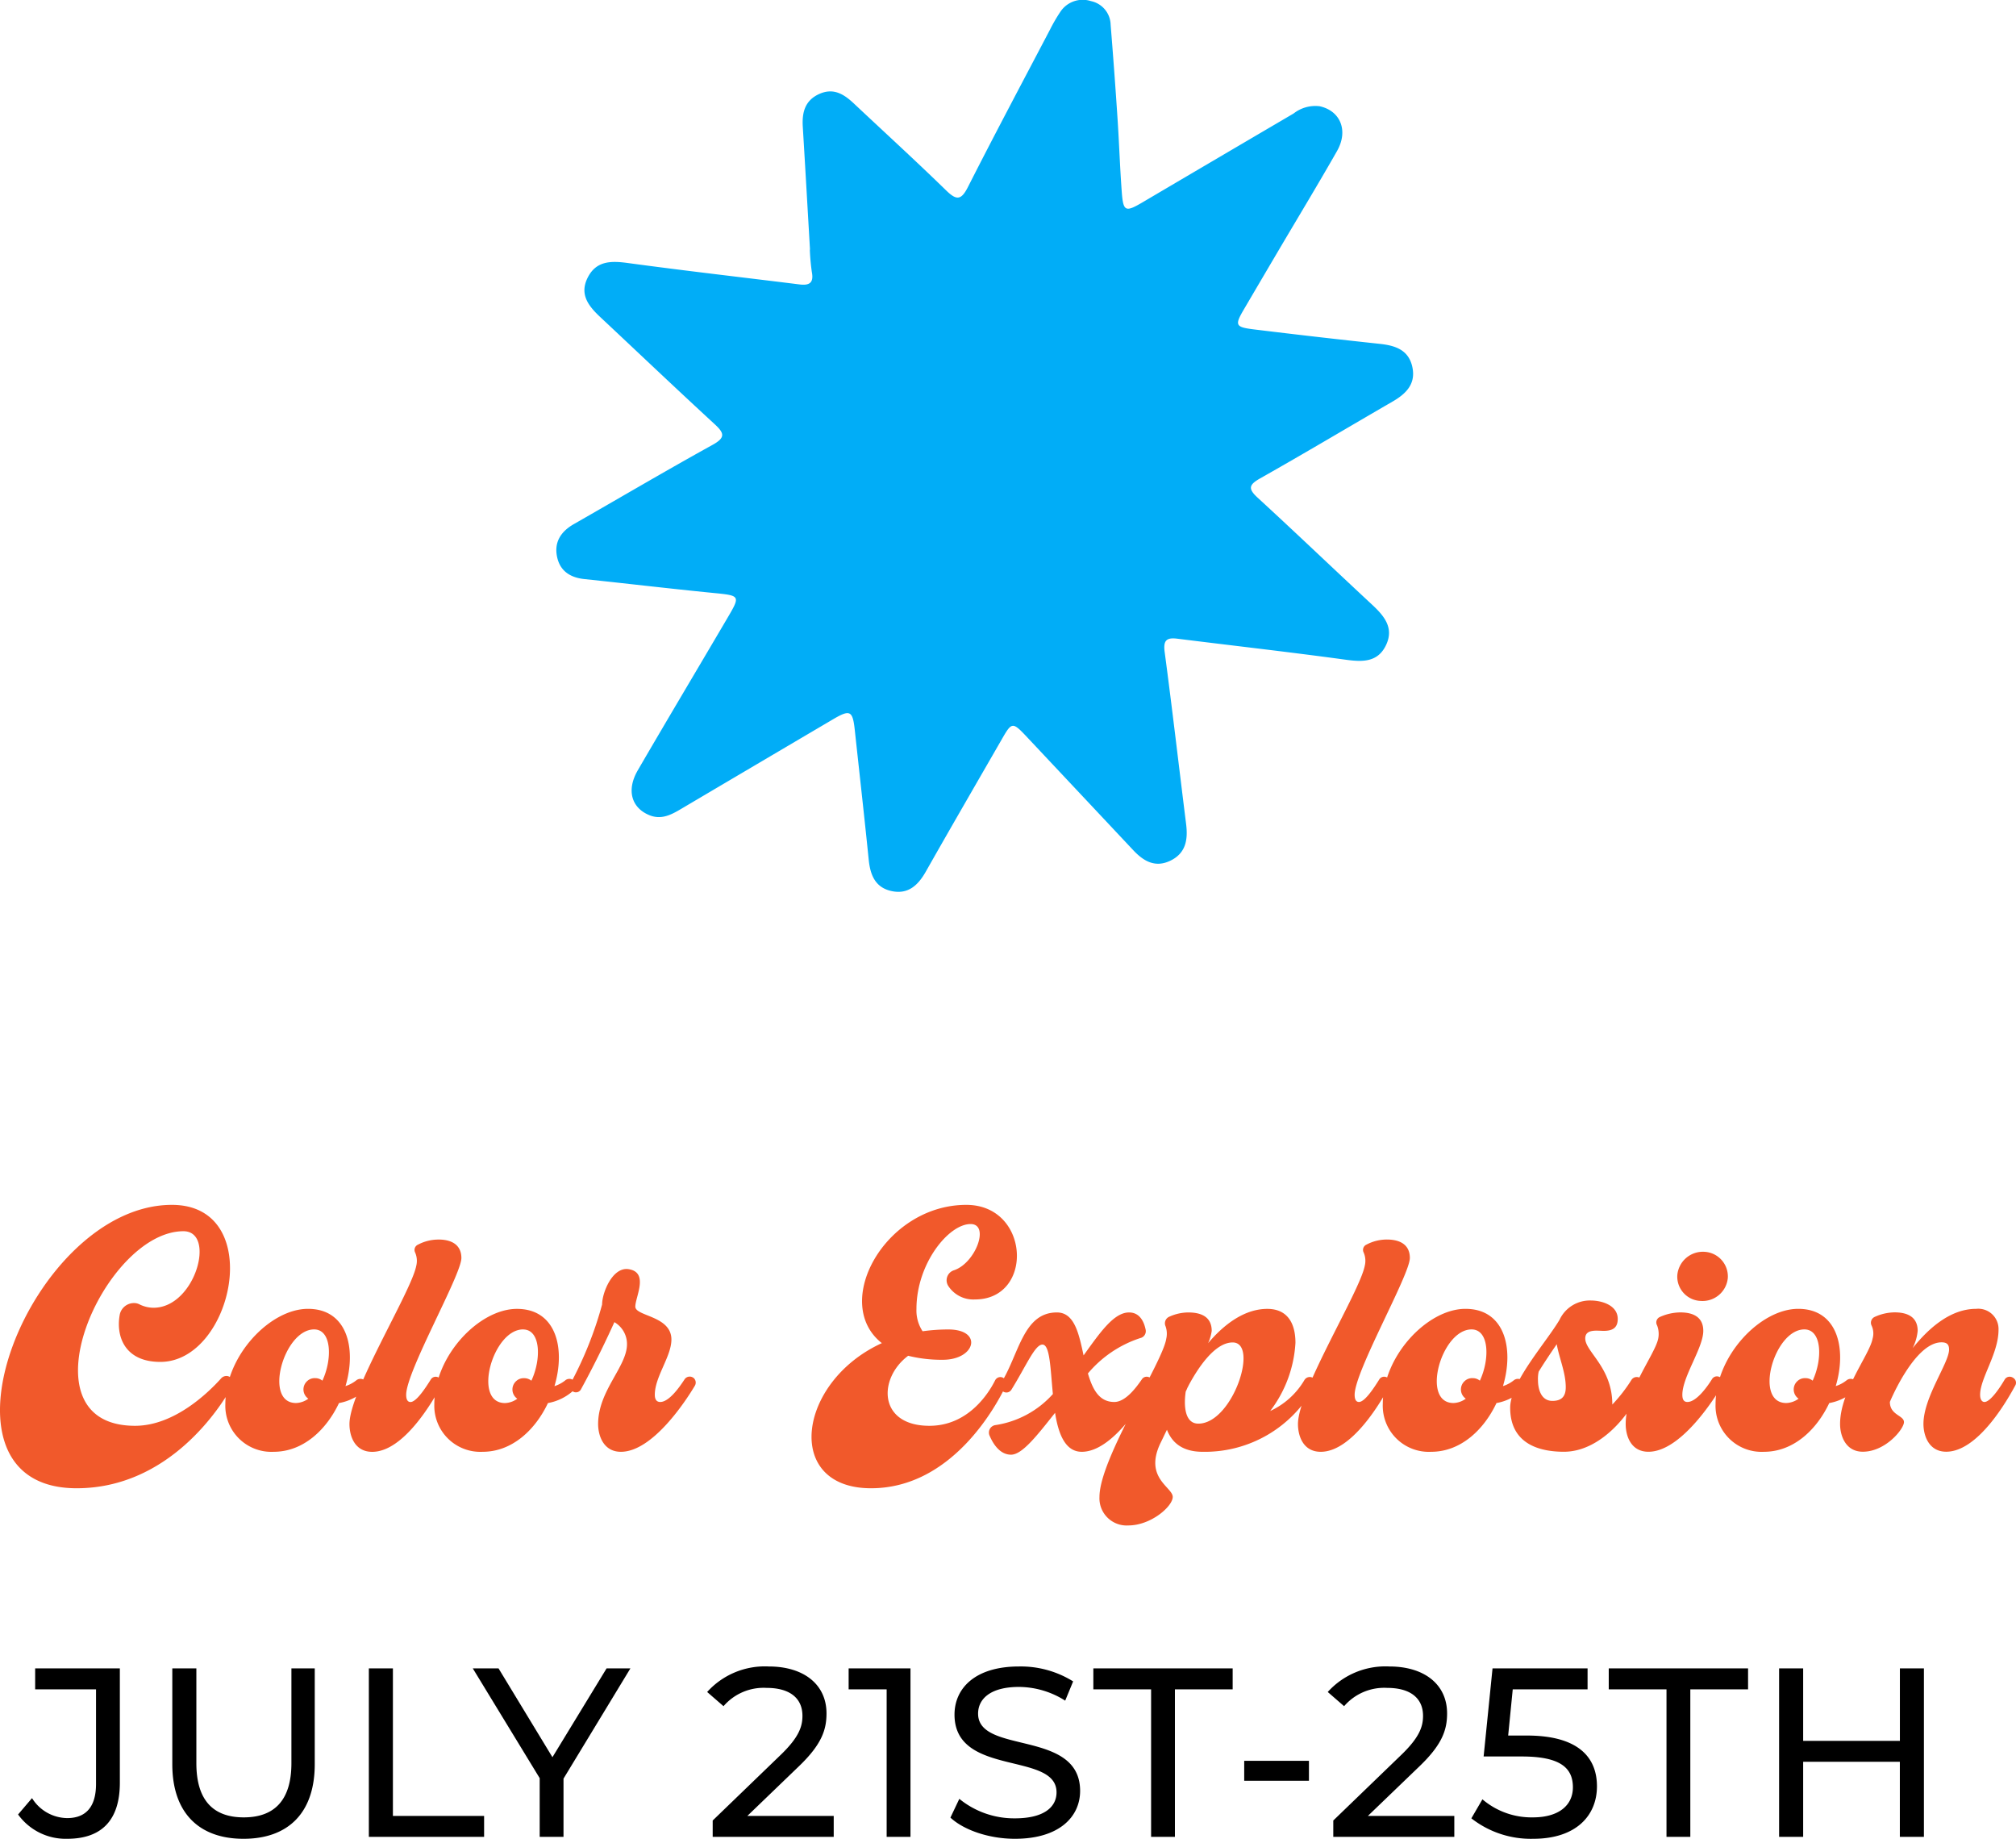
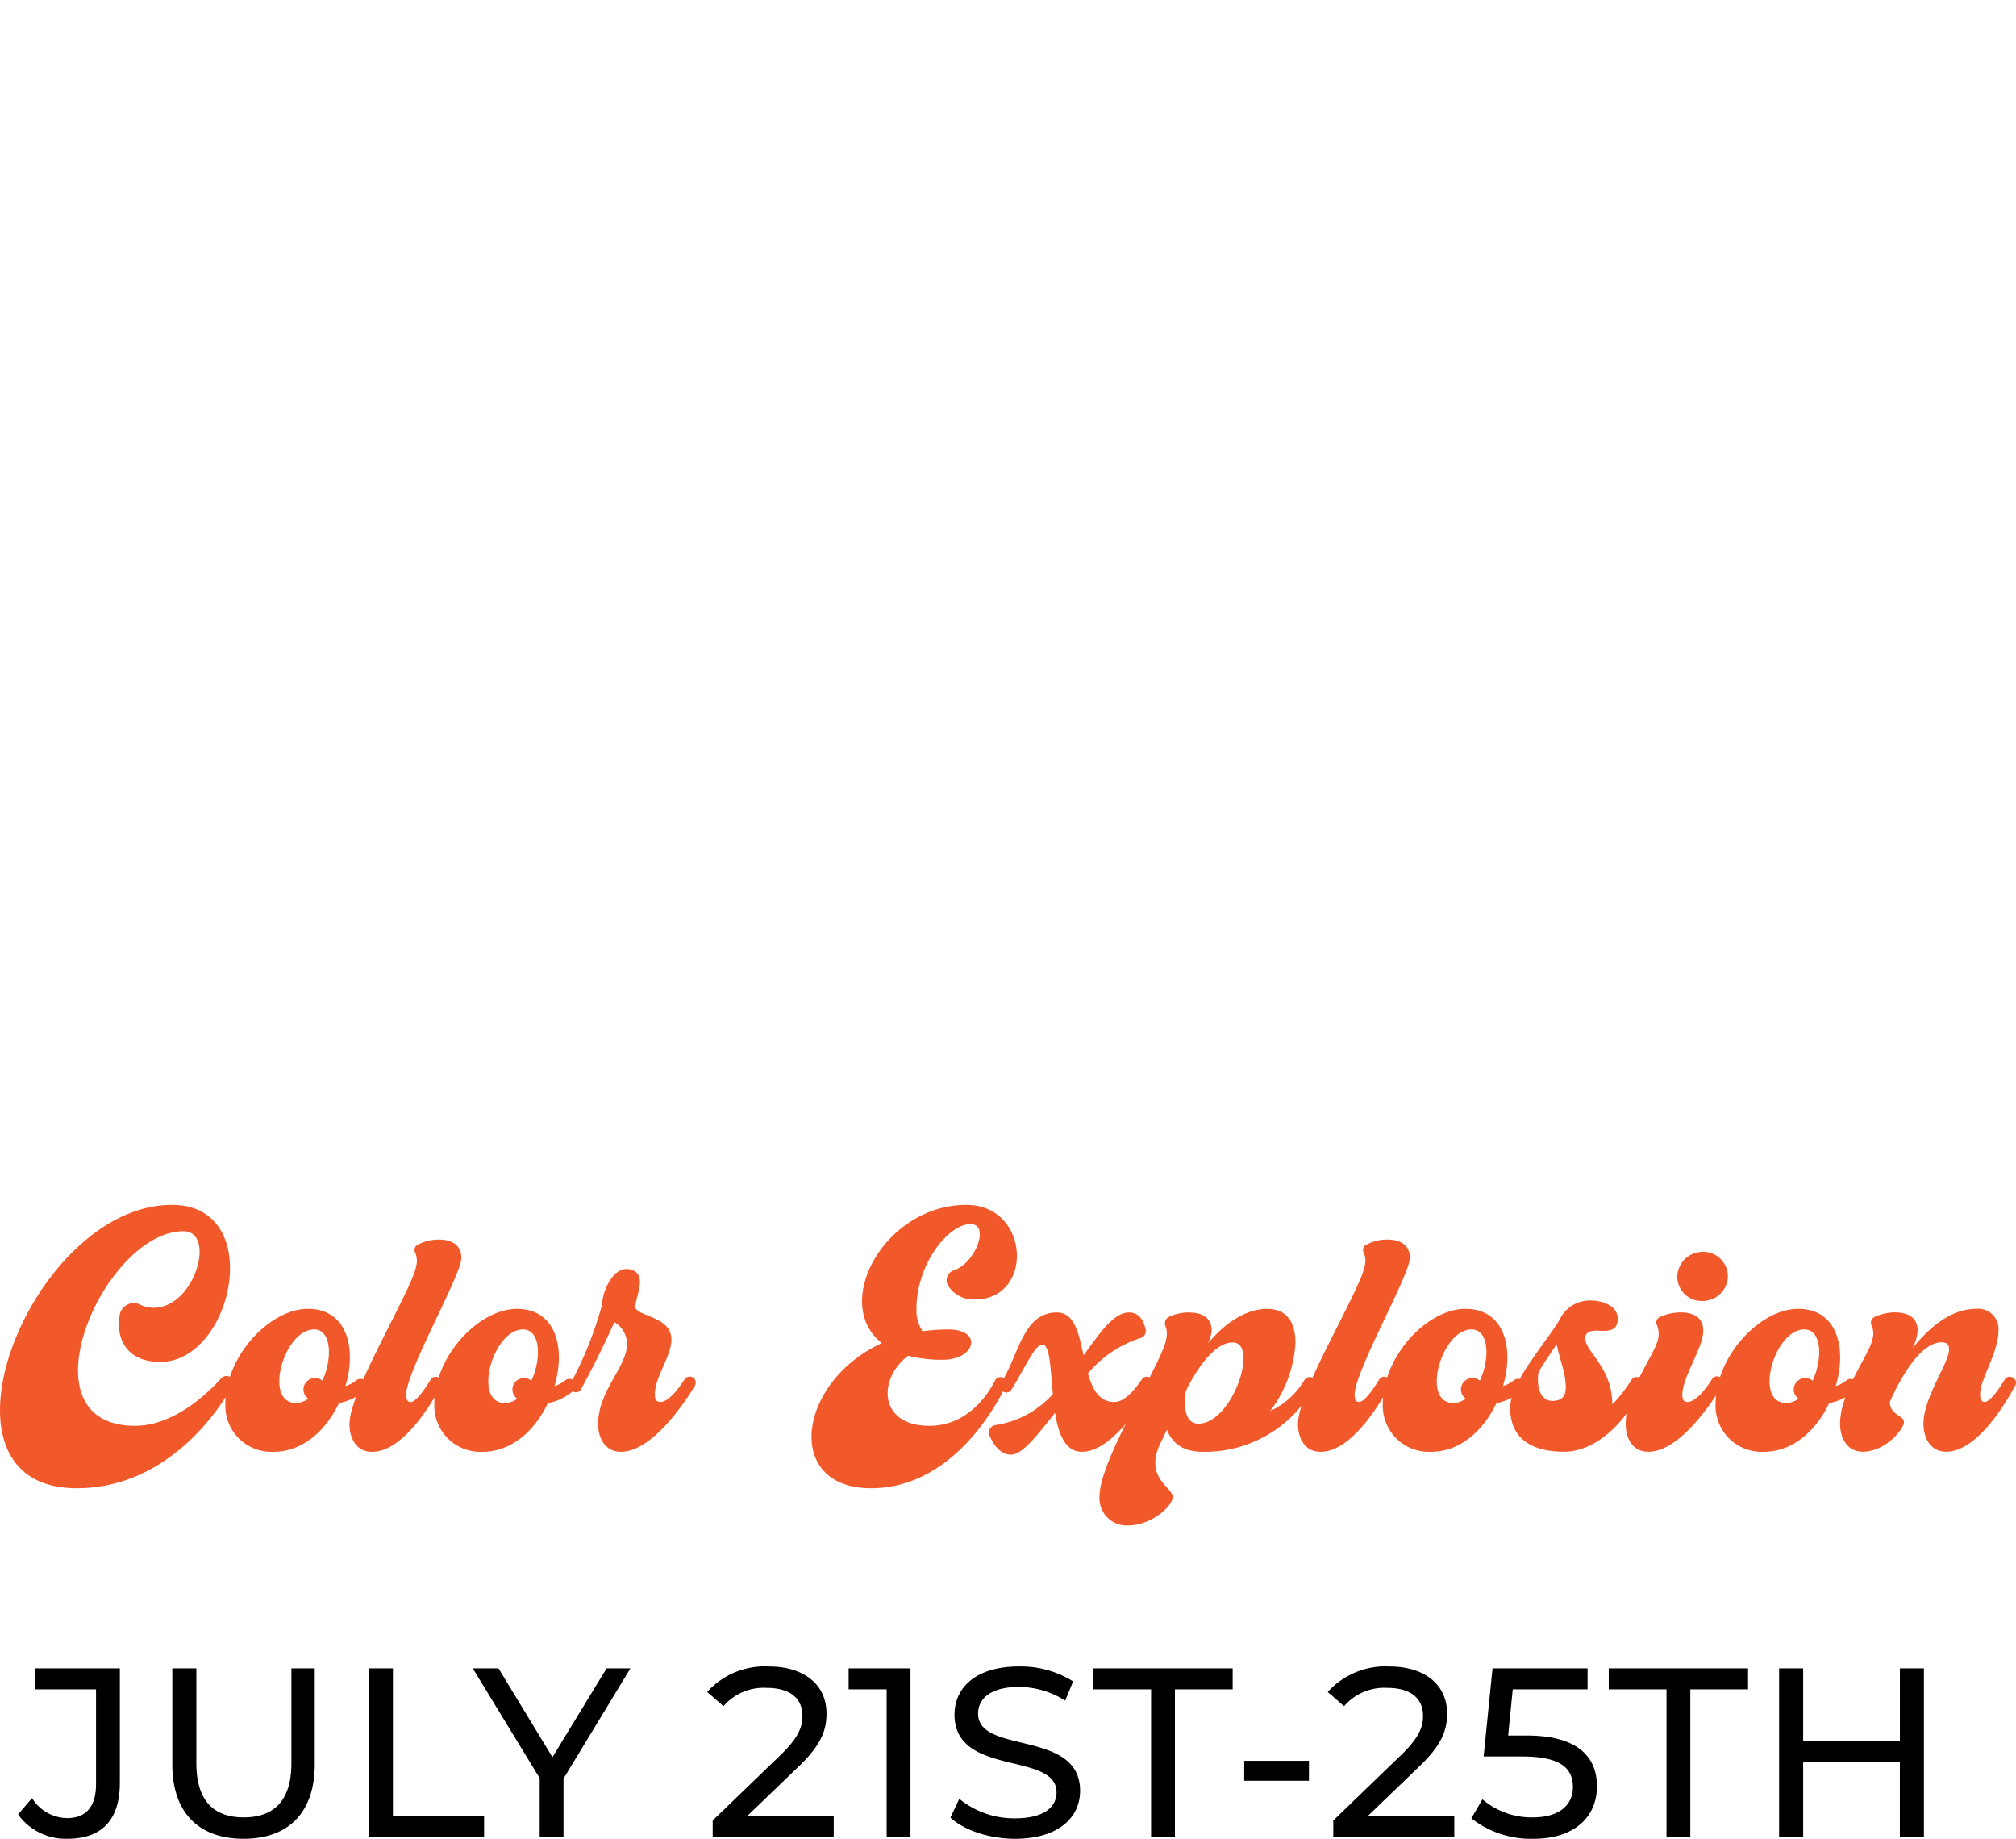
<svg xmlns="http://www.w3.org/2000/svg" width="251.354" height="229.209" viewBox="0 0 251.354 229.209">
  <defs>
    <clipPath id="clip-path">
      <rect id="Rectangle_28" data-name="Rectangle 28" width="106.824" height="111.176" fill="#01adf7" />
    </clipPath>
  </defs>
  <g id="Group_60" data-name="Group 60" transform="translate(-3394.727 -3787.031)">
    <path id="Path_116" data-name="Path 116" d="M-95.962-9.18a.726.726,0,0,0-.585-.27.888.888,0,0,0-.63.27c-1.53,1.71-5.805,5.94-10.755,5.94-14.535,0-3.87-24.255,6.03-24.255,4.1,0,1.485,9.54-3.735,9.54a3.991,3.991,0,0,1-1.71-.405,1.479,1.479,0,0,0-.765-.18,1.812,1.812,0,0,0-1.71,1.35c-.54,2.655.5,5.985,5.04,5.985,9.09,0,13.23-19.575,1.44-19.575-17.55,0-31.5,35.325-11.88,35.325,11.565,0,18-10.17,19.4-12.735A.763.763,0,0,0-95.962-9.18Zm15.615.27a4.222,4.222,0,0,1-1.35.72c1.395-4.68.225-9.63-4.68-9.63-4.725,0-10.3,5.85-10.3,11.88A5.742,5.742,0,0,0-90.652,0c3.69,0,6.57-2.745,8.145-6.075a6.4,6.4,0,0,0,3.24-1.62.8.8,0,0,0,0-1.17A.818.818,0,0,0-80.347-8.91Zm-5.265-6.345c2.2,0,2.295,3.69,1.035,6.39a1.376,1.376,0,0,0-.9-.315,1.353,1.353,0,0,0-.99.36,1.4,1.4,0,0,0,.135,2.2,2.745,2.745,0,0,1-1.53.54C-91.957-6.075-89.393-15.255-85.612-15.255Zm15.48-11.2a5.444,5.444,0,0,0-2.52.63.72.72,0,0,0-.36.99,2.584,2.584,0,0,1,.135,1.665c-.63,3.24-8.325,15.57-8.325,19.71,0,1.53.675,3.465,2.835,3.465,3.96,0,7.6-6.39,8.6-8.235a.744.744,0,0,0-.135-.9.83.83,0,0,0-.54-.225.718.718,0,0,0-.63.36c-.675,1.08-1.8,2.79-2.52,2.79-.36,0-.54-.315-.54-.9,0-2.925,6.885-14.94,6.885-17.055C-67.252-25.6-68.2-26.46-70.132-26.46Zm15.84,17.55a4.222,4.222,0,0,1-1.35.72c1.4-4.68.225-9.63-4.68-9.63-4.725,0-10.3,5.85-10.3,11.88A5.742,5.742,0,0,0-64.6,0c3.69,0,6.57-2.745,8.145-6.075a6.4,6.4,0,0,0,3.24-1.62.8.8,0,0,0,0-1.17A.818.818,0,0,0-54.292-8.91Zm-5.265-6.345c2.205,0,2.3,3.69,1.035,6.39a1.376,1.376,0,0,0-.9-.315,1.353,1.353,0,0,0-.99.36,1.4,1.4,0,0,0,.135,2.2,2.745,2.745,0,0,1-1.53.54C-65.9-6.075-63.337-15.255-59.557-15.255Zm21.24,6.03A.773.773,0,0,0-39.442-9c-.675,1.035-1.935,2.79-3.015,2.79-.45,0-.675-.315-.675-.9,0-2.25,2.07-4.77,2.07-6.885,0-2.97-4.5-2.88-4.5-4.1s1.755-4.32-.9-4.68c-1.98-.225-3.24,2.97-3.24,4.41a46.306,46.306,0,0,1-3.915,9.81.748.748,0,0,0,.27,1.035.718.718,0,0,0,1.035-.315c1.845-3.375,3.285-6.435,4.14-8.325A3.155,3.155,0,0,1-46.6-13.41c0,2.79-3.6,5.805-3.6,9.945,0,1.53.72,3.465,2.835,3.465,3.96,0,8.1-6.345,9.225-8.235A.765.765,0,0,0-38.317-9.225ZM.473-9.09a.723.723,0,0,0-.5-.225A.742.742,0,0,0-.7-8.91c-.9,1.8-3.465,5.67-8.19,5.67-6.39,0-6.435-5.895-2.655-8.73a17.288,17.288,0,0,0,4.32.5c4.095,0,5.04-3.78.675-3.78a23.729,23.729,0,0,0-3.195.225,4.724,4.724,0,0,1-.765-2.79c0-5.625,4-10.575,6.75-10.575,2.43,0,.63,4.86-2.07,5.76A1.311,1.311,0,0,0-6.5-20.61a3.722,3.722,0,0,0,3.285,1.62c7.38,0,6.885-11.79-1.08-11.79-10.125,0-16.875,12.24-10.53,17.235-10.53,4.815-12.285,18.09-1.35,18.09,10.17,0,15.7-10.44,16.83-12.825A.763.763,0,0,0,.473-9.09Zm18.27-.045a.83.83,0,0,0-.54-.225.718.718,0,0,0-.63.36c-.72,1.035-2.025,2.79-3.42,2.79-1.89,0-2.7-1.575-3.285-3.555a14.309,14.309,0,0,1,6.525-4.41.882.882,0,0,0,.675-1.035c-.18-.9-.675-2.16-2.07-2.16-1.89,0-3.6,2.475-5.67,5.355C9.743-14.715,9.2-17.37,7-17.37c-4.23,0-4.725,5.265-6.975,8.82a.738.738,0,0,0,.27,1.035A.735.735,0,0,0,1.328-7.74c1.845-2.97,2.925-5.625,3.87-5.625S6.188-10.35,6.5-7.2A12.009,12.009,0,0,1-.652-3.33a.941.941,0,0,0-.765,1.26C-.967-.99-.112.36,1.283.36s3.24-2.385,5.49-5.22C7.178-2.25,8.033,0,10.1,0c3.87,0,7.7-6.39,8.775-8.235A.816.816,0,0,0,18.743-9.135Zm19.125.18a9.607,9.607,0,0,1-4.275,3.87,15.424,15.424,0,0,0,3.15-8.5c0-2.43-.99-4.23-3.51-4.23-2.88,0-5.445,1.98-7.38,4.275a5.607,5.607,0,0,0,.45-1.53c0-1.485-.945-2.3-2.925-2.3a5.833,5.833,0,0,0-2.385.54.893.893,0,0,0-.45,1.17,2.751,2.751,0,0,1,.09,1.575c-.45,2.97-8.325,14.94-8.325,19.71a3.39,3.39,0,0,0,3.6,3.555c2.835,0,5.535-2.385,5.535-3.555,0-1.215-3.555-2.34-1.575-6.615.27-.54.54-1.125.855-1.755C21.487-.765,23.107,0,25.177,0A15.5,15.5,0,0,0,39.172-8.28a.757.757,0,0,0-.135-.855A.78.78,0,0,0,37.867-8.955ZM24.637-3.51c-1.665,0-1.845-2.16-1.575-4,.045-.045.045-.135.09-.18l.135-.315c.045-.09.09-.135.09-.18,1.17-2.205,3.285-5.445,5.535-5.445C32.242-13.635,28.912-3.51,24.637-3.51Zm23.49-22.95a5.444,5.444,0,0,0-2.52.63.72.72,0,0,0-.36.99,2.584,2.584,0,0,1,.135,1.665c-.63,3.24-8.325,15.57-8.325,19.71,0,1.53.675,3.465,2.835,3.465,3.96,0,7.6-6.39,8.595-8.235a.744.744,0,0,0-.135-.9.83.83,0,0,0-.54-.225.718.718,0,0,0-.63.36c-.675,1.08-1.8,2.79-2.52,2.79-.36,0-.54-.315-.54-.9,0-2.925,6.885-14.94,6.885-17.055C51.008-25.6,50.063-26.46,48.128-26.46ZM63.967-8.91a4.222,4.222,0,0,1-1.35.72c1.4-4.68.225-9.63-4.68-9.63-4.725,0-10.305,5.85-10.305,11.88A5.742,5.742,0,0,0,53.662,0c3.69,0,6.57-2.745,8.145-6.075a6.4,6.4,0,0,0,3.24-1.62.8.8,0,0,0,0-1.17A.818.818,0,0,0,63.967-8.91ZM58.7-15.255c2.205,0,2.3,3.69,1.035,6.39a1.376,1.376,0,0,0-.9-.315,1.353,1.353,0,0,0-.99.36,1.4,1.4,0,0,0,.135,2.2,2.745,2.745,0,0,1-1.53.54C52.357-6.075,54.922-15.255,58.7-15.255Zm17.55,9.36c0-4.635-3.375-6.57-3.375-8.235,0-1.215,1.485-.945,2.295-.945,1.035,0,1.755-.315,1.755-1.485,0-1.71-1.98-2.3-3.375-2.3a4.168,4.168,0,0,0-3.87,2.385c-1.665,2.835-6.165,7.785-6.165,10.98,0,4.1,3.015,5.49,6.705,5.49,4.41,0,8.28-4.455,9.81-8.28a.571.571,0,0,0,.045-.27.77.77,0,0,0-.81-.765.775.775,0,0,0-.63.36A19.312,19.312,0,0,1,76.253-5.895Zm-7.47-.45c-1.4,0-1.8-1.44-1.8-2.61a4.029,4.029,0,0,1,.09-1.035c.72-1.17,1.485-2.3,2.25-3.42.315,1.755,1.125,3.555,1.125,5.355C70.448-6.93,69.952-6.345,68.783-6.345ZM87.727-24.93A3.2,3.2,0,0,0,84.352-22a3.034,3.034,0,0,0,2.925,3.195,3.164,3.164,0,0,0,3.375-2.88A3.077,3.077,0,0,0,87.727-24.93ZM89.842-9.18a.83.83,0,0,0-.54-.225.718.718,0,0,0-.63.36C88-7.965,86.692-6.21,85.612-6.21c-.45,0-.63-.315-.63-.9,0-2.25,2.61-5.85,2.61-7.965,0-1.485-.945-2.3-2.88-2.3a6.346,6.346,0,0,0-2.565.585.741.741,0,0,0-.315,1.035,2.937,2.937,0,0,1,.135,1.665c-.405,1.98-4.05,6.48-4.05,10.62,0,1.53.675,3.465,2.835,3.465,3.96,0,8.055-6.345,9.18-8.235A.814.814,0,0,0,89.842-9.18Zm15.615.27a4.222,4.222,0,0,1-1.35.72c1.395-4.68.225-9.63-4.68-9.63-4.725,0-10.305,5.85-10.305,11.88A5.742,5.742,0,0,0,95.153,0c3.69,0,6.57-2.745,8.145-6.075a6.4,6.4,0,0,0,3.24-1.62.8.8,0,0,0,0-1.17A.818.818,0,0,0,105.458-8.91Zm-5.265-6.345c2.2,0,2.295,3.69,1.035,6.39a1.376,1.376,0,0,0-.9-.315,1.353,1.353,0,0,0-.99.36,1.4,1.4,0,0,0,.135,2.2,2.745,2.745,0,0,1-1.53.54C93.848-6.075,96.412-15.255,100.193-15.255Zm26.145,6.12a.83.83,0,0,0-.54-.225.718.718,0,0,0-.63.36c-.63,1.08-1.8,2.79-2.52,2.79-.315,0-.54-.315-.54-.9,0-2.07,2.295-5.13,2.295-8.1a2.527,2.527,0,0,0-2.79-2.61c-3.195,0-5.895,2.385-7.92,4.9a5.959,5.959,0,0,0,.63-2.16c0-1.485-.945-2.3-2.88-2.3a6.113,6.113,0,0,0-2.52.585.8.8,0,0,0-.36,1.035,2.312,2.312,0,0,1,.135,1.665c-.36,1.98-4.05,6.525-4.05,10.62,0,1.53.72,3.465,2.835,3.465,2.835,0,5.13-2.835,5.13-3.69s-1.755-.855-1.755-2.52c0,0,3.06-7.425,6.435-7.425.675,0,.945.27.945.9,0,1.665-3.195,5.94-3.195,9.27,0,1.53.72,3.465,2.835,3.465,3.96,0,7.605-6.39,8.6-8.235A.688.688,0,0,0,126.338-9.135Z" transform="translate(3519.5 3968)" fill="#f1592b" />
    <path id="Path_126" data-name="Path 126" d="M-114.4.24c4.29,0,6.57-2.31,6.57-6.99V-21h-10.56v2.61h7.59V-6.6c0,2.82-1.23,4.26-3.6,4.26a5.237,5.237,0,0,1-4.38-2.49l-1.74,2.04A7.319,7.319,0,0,0-114.4.24Zm21.99,0c5.55,0,8.88-3.21,8.88-9.3V-21h-2.91V-9.18c0,4.65-2.16,6.75-5.94,6.75s-5.91-2.1-5.91-6.75V-21h-3V-9.06C-101.295-2.97-97.935.24-92.415.24ZM-76.785,0h14.37V-2.61h-11.37V-21h-3Zm32.61-21h-2.97l-6.75,11.07L-60.615-21h-3.21l8.34,13.68V0h2.97V-7.26Zm14.58,18.39,6.42-6.18c2.85-2.73,3.45-4.56,3.45-6.6,0-3.6-2.82-5.85-7.2-5.85a9.684,9.684,0,0,0-7.68,3.18l2.04,1.77a6.6,6.6,0,0,1,5.37-2.28c2.94,0,4.47,1.32,4.47,3.48,0,1.32-.42,2.64-2.64,4.8l-8.55,8.25V0h15.09V-2.61ZM-16.965-21v2.61h4.74V0h2.97V-21ZM3.765.24c5.55,0,8.13-2.76,8.13-5.97,0-7.71-12.72-4.5-12.72-9.63,0-1.83,1.53-3.33,5.1-3.33a10.845,10.845,0,0,1,5.76,1.71l.99-2.4a12.355,12.355,0,0,0-6.75-1.86c-5.52,0-8.04,2.76-8.04,6,0,7.8,12.72,4.56,12.72,9.69,0,1.83-1.56,3.24-5.19,3.24a10.808,10.808,0,0,1-6.93-2.43L-4.275-2.4C-2.595-.84.555.24,3.765.24ZM20.745,0h2.97V-18.39h7.2V-21H13.545v2.61h7.2Zm11.61-6.99h8.07V-9.48h-8.07Zm15.42,4.38L54.2-8.79c2.85-2.73,3.45-4.56,3.45-6.6,0-3.6-2.82-5.85-7.2-5.85a9.684,9.684,0,0,0-7.68,3.18l2.04,1.77a6.6,6.6,0,0,1,5.37-2.28c2.94,0,4.47,1.32,4.47,3.48,0,1.32-.42,2.64-2.64,4.8l-8.55,8.25V0h15.09V-2.61Zm19.83-10.02h-2.34l.57-5.76h9.33V-21H63.315l-1.11,10.98h4.77c4.86,0,6.36,1.47,6.36,3.84,0,2.28-1.8,3.75-4.98,3.75a9.434,9.434,0,0,1-6.3-2.25l-1.38,2.37A12.028,12.028,0,0,0,68.385.24c5.37,0,7.95-2.91,7.95-6.54C76.335-10.02,73.875-12.63,67.605-12.63ZM85.005,0h2.97V-18.39h7.2V-21H77.805v2.61h7.2Zm29.1-21v9.03h-12.06V-21h-3V0h3V-9.36H114.1V0h3V-21Z" transform="translate(3517.5 4016)" />
    <g id="Group_48" data-name="Group 48" transform="translate(3464.088 3787.031)">
      <g id="Group_38" data-name="Group 38" clip-path="url(#clip-path)">
-         <path id="Path_90" data-name="Path 90" d="M31.63,31.117c-.3-5.108-.588-10.217-.9-15.325-.11-1.8.278-3.3,2.1-4.1,1.757-.766,3.047.061,4.267,1.207,3.838,3.606,7.73,7.157,11.5,10.831,1.3,1.263,1.876,1.257,2.732-.432,3.328-6.563,6.788-13.058,10.208-19.574a20.685,20.685,0,0,1,1.3-2.242A3.34,3.34,0,0,1,66.664.14a3.083,3.083,0,0,1,2.449,2.953q.472,5.818.857,11.643c.2,3.021.3,6.048.521,9.068.185,2.58.436,2.688,2.594,1.418Q82.5,19.677,91.93,14.144a4.388,4.388,0,0,1,3.248-.9c2.581.571,3.611,3.038,2.157,5.59-2.392,4.2-4.9,8.334-7.356,12.5Q87.835,34.971,85.7,38.61c-1.129,1.93-1.037,2.168,1.287,2.452q7.831.958,15.676,1.8c1.942.206,3.6.75,4.064,2.875s-.786,3.35-2.476,4.327C98.752,53.245,93.3,56.5,87.772,59.62c-1.4.791-1.577,1.275-.332,2.417,4.784,4.39,9.475,8.881,14.231,13.3,1.509,1.4,2.809,2.894,1.783,5.064-1.016,2.149-2.895,2.127-5,1.839-6.995-.957-14.013-1.748-21.019-2.624-1.332-.167-1.783.181-1.587,1.651.952,7.142,1.779,14.3,2.675,21.451.243,1.942-.027,3.645-1.983,4.578-1.887.9-3.332.041-4.608-1.318q-6.666-7.1-13.34-14.2c-1.71-1.809-1.817-1.77-3.032.342-3.164,5.5-6.355,10.993-9.485,16.517-.982,1.735-2.234,2.9-4.335,2.423-2-.459-2.6-2.02-2.791-3.9-.543-5.376-1.153-10.746-1.731-16.119-.265-2.471-.583-2.638-2.738-1.368q-9.51,5.6-19.017,11.215c-1.2.708-2.414,1.32-3.871.72-2.232-.917-2.868-3.125-1.435-5.589,3.663-6.3,7.4-12.558,11.091-18.838,1.756-2.984,1.741-2.931-1.806-3.282-5.305-.525-10.6-1.156-15.9-1.711C1.771,72.012.48,71.207.1,69.439c-.4-1.856.467-3.183,2.085-4.108,5.763-3.292,11.482-6.665,17.29-9.875,1.644-.908,1.478-1.467.265-2.584C14.962,48.473,10.257,44,5.517,39.559c-1.44-1.348-2.659-2.8-1.631-4.9,1.046-2.139,2.884-2.165,4.995-1.879,7.139.969,14.3,1.786,21.449,2.675,1.215.152,1.788-.189,1.531-1.536a27.026,27.026,0,0,1-.253-2.8l.021,0" transform="translate(0 0)" fill="#01adf7" />
-       </g>
+         </g>
    </g>
  </g>
</svg>